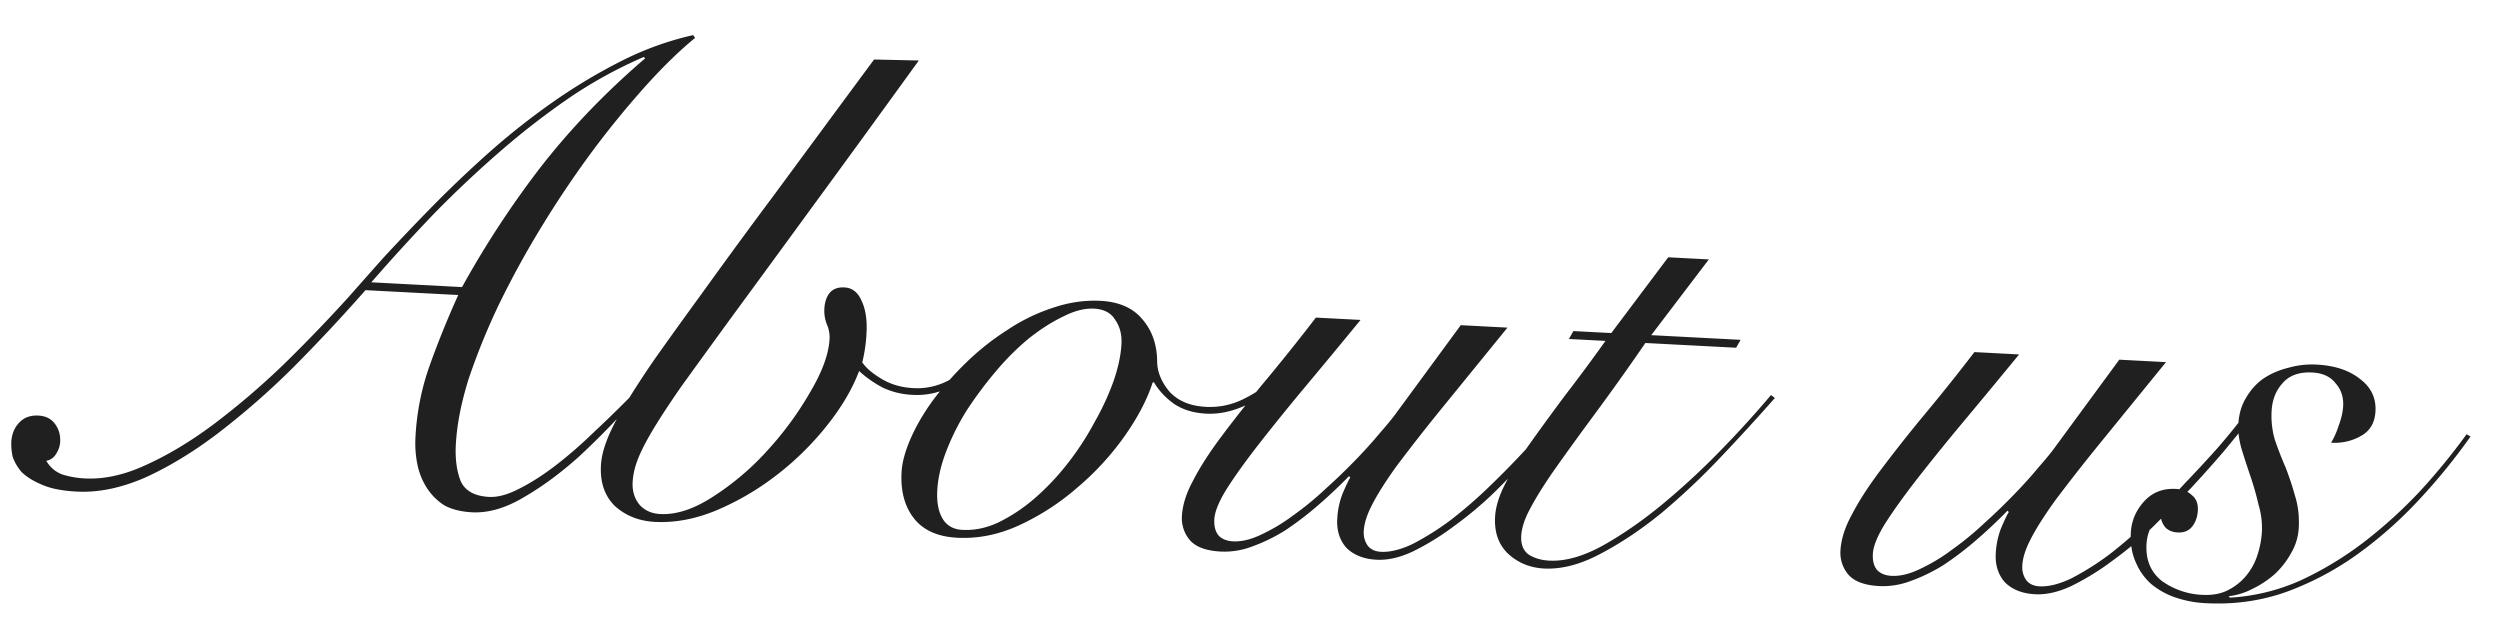
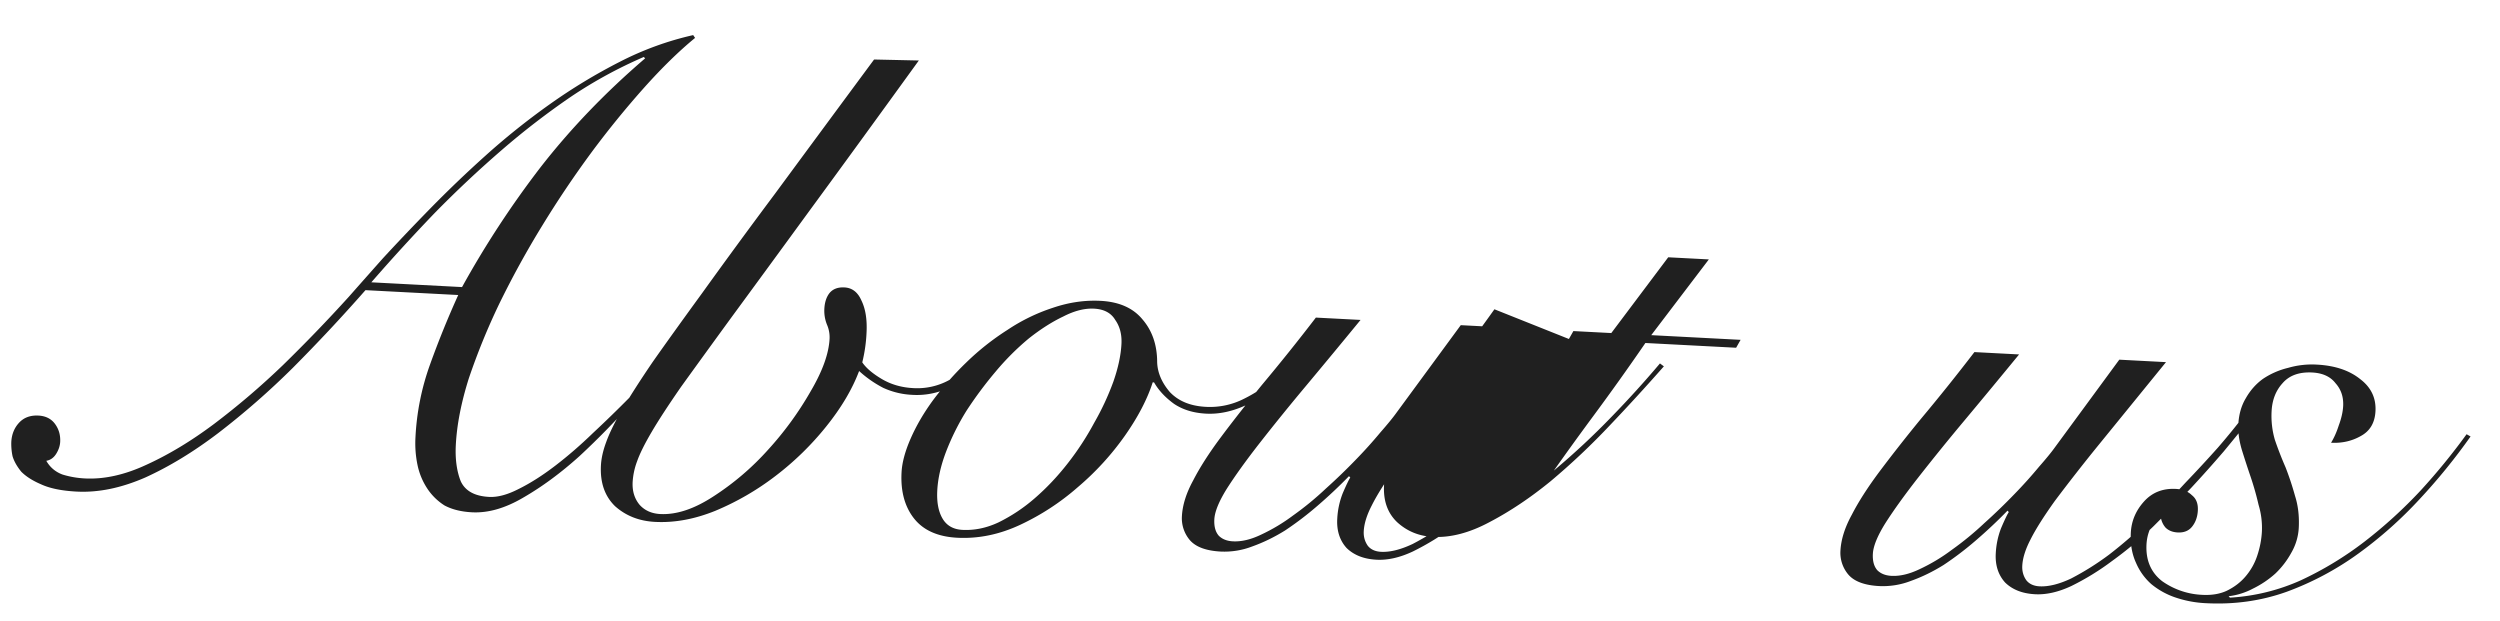
<svg xmlns="http://www.w3.org/2000/svg" width="177" height="44" viewBox="0 0 177 44" fill="none">
-   <path d="M25.876 20.543c-1.67 1.9-3.384 3.732-5.142 5.498a55.295 55.295 0 01-5.29 4.626c-1.735 1.319-3.456 2.366-5.163 3.142-1.706.744-3.325 1.076-4.859.995-1.055-.055-1.895-.227-2.52-.517-.596-.255-1.061-.552-1.396-.89-.3-.368-.506-.731-.616-1.09a4.23 4.23 0 01-.09-1.014c.028-.543.212-.998.552-1.365.34-.366.797-.535 1.372-.505.511.027.901.224 1.17.59.27.367.392.79.367 1.27-.015.287-.11.57-.285.85-.175.279-.408.443-.699.492.264.462.648.787 1.15.973A6.509 6.509 0 006 33.873c1.374.072 2.833-.252 4.376-.972 1.576-.719 3.165-1.677 4.765-2.875a54.023 54.023 0 004.881-4.166 109.166 109.166 0 004.676-4.85 900.51 900.51 0 012.401-2.71c.986-1.07 2.088-2.23 3.307-3.48a84.422 84.422 0 013.947-3.782 50.503 50.503 0 014.566-3.654 39.641 39.641 0 014.964-3.009 21.895 21.895 0 015.194-1.89l.134.199c-1.138.934-2.337 2.104-3.597 3.512a66.615 66.615 0 00-3.75 4.61 72.312 72.312 0 00-3.493 5.2 65.39 65.39 0 00-3.029 5.514 46.998 46.998 0 00-2.15 5.27c-.538 1.703-.845 3.273-.92 4.71-.052.991.063 1.847.346 2.566.316.69.986 1.061 2.008 1.115.608.032 1.306-.156 2.097-.563.822-.406 1.684-.953 2.585-1.643.901-.69 1.791-1.46 2.669-2.311a89.62 89.62 0 002.583-2.509 83.366 83.366 0 002.191-2.384c.65-.767 1.162-1.381 1.539-1.842l.328.161-3.68 4.181a54.507 54.507 0 01-3.912 4.025c-1.312 1.181-2.628 2.153-3.95 2.917-1.29.766-2.51 1.118-3.66 1.058-.767-.04-1.416-.202-1.946-.486a4.06 4.06 0 01-1.233-1.218 4.794 4.794 0 01-.682-1.67 7.52 7.52 0 01-.14-1.93 17.72 17.72 0 011.041-5.185 65.634 65.634 0 011.987-4.895l-6.567-.344zm6.837-.218a67.306 67.306 0 015.538-8.458c2.13-2.74 4.605-5.318 7.423-7.734l-.09-.101a31.814 31.814 0 00-5.146 2.806 54.254 54.254 0 00-4.909 3.78 79.087 79.087 0 00-4.752 4.462 133.614 133.614 0 00-4.487 4.908l6.423.337zm32.34-16.042c-2.97 4.106-5.543 7.64-7.717 10.603-2.14 2.932-3.97 5.431-5.488 7.499a1056.015 1056.015 0 00-3.627 5c-.901 1.3-1.598 2.368-2.09 3.208-.493.84-.834 1.526-1.022 2.061a4.98 4.98 0 00-.318 1.474c-.033.639.131 1.176.493 1.612.363.403.849.62 1.456.653 1.15.06 2.405-.355 3.766-1.245a19.04 19.04 0 003.874-3.306 23.227 23.227 0 003.004-4.12c.844-1.43 1.294-2.672 1.349-3.727a2.226 2.226 0 00-.187-1.019 2.638 2.638 0 01-.182-1.115c.024-.447.139-.81.346-1.087.24-.308.6-.45 1.08-.424.542.028.943.337 1.2.928.29.592.41 1.351.361 2.278a10.79 10.79 0 01-.302 2.099c.268.398.728.791 1.38 1.178.653.386 1.395.602 2.226.645a4.705 4.705 0 002.578-.586 7.195 7.195 0 002.106-1.668l.318.353c-.545.613-1.264 1.184-2.157 1.714a5.294 5.294 0 01-2.918.664 5.506 5.506 0 01-2.041-.492 7.85 7.85 0 01-1.716-1.195c-.484 1.288-1.258 2.594-2.32 3.916a20.593 20.593 0 01-3.597 3.512 19.043 19.043 0 01-4.263 2.469c-1.473.596-2.897.857-4.271.785-1.119-.058-2.06-.428-2.826-1.11-.732-.71-1.066-1.673-1.002-2.888.027-.51.152-1.065.376-1.662.225-.63.601-1.395 1.13-2.296.527-.902 1.242-2.018 2.145-3.348.935-1.33 2.11-2.966 3.526-4.91a483.028 483.028 0 015.125-6.99c2-2.715 4.346-5.893 7.037-9.533l3.168.07zm25.9 22.458a9.337 9.337 0 01-2.696 1.926c-.986.461-1.942.667-2.868.619-.895-.047-1.652-.28-2.271-.696-.617-.449-1.088-.954-1.41-1.516l-.096-.005c-.384 1.198-1.043 2.46-1.977 3.79a19.489 19.489 0 01-3.315 3.623 17.285 17.285 0 01-4.081 2.67c-1.478.692-2.968.998-4.47.92-1.374-.073-2.392-.526-3.053-1.362-.661-.836-.957-1.925-.886-3.267.036-.703.255-1.509.655-2.417.4-.908.928-1.81 1.584-2.705a22.153 22.153 0 012.35-2.664 18.171 18.171 0 012.909-2.3 13.045 13.045 0 013.206-1.562c1.142-.389 2.272-.554 3.39-.495 1.31.069 2.297.505 2.96 1.309.695.805 1.042 1.817 1.043 3.034.025.739.324 1.444.898 2.114.607.641 1.454.99 2.54 1.047a5.289 5.289 0 002.723-.578 10.15 10.15 0 002.495-1.744l.37.26zM66.359 34.73c-.044.831.082 1.495.376 1.99.294.497.761.761 1.4.795.863.045 1.722-.134 2.576-.538a11.874 11.874 0 002.54-1.693c.84-.726 1.62-1.55 2.34-2.473a19.952 19.952 0 001.882-2.882 18.68 18.68 0 001.354-2.909c.34-.975.53-1.863.572-2.662.036-.67-.11-1.24-.439-1.705-.294-.496-.793-.762-1.496-.8-.671-.035-1.402.151-2.192.559-.79.375-1.601.893-2.437 1.554a18.363 18.363 0 00-2.333 2.33 28.013 28.013 0 00-2.068 2.775 17.137 17.137 0 00-1.45 2.904c-.372.974-.58 1.892-.625 2.755zm29.97-12.08a663.374 663.374 0 01-3.85 4.653 160.59 160.59 0 00-3.288 4.057c-.962 1.232-1.74 2.313-2.333 3.243-.56.9-.854 1.621-.883 2.165-.027.51.081.901.323 1.17.244.237.574.367.99.388.606.032 1.272-.125 1.995-.472a12.746 12.746 0 002.283-1.37c.798-.567 1.569-1.2 2.31-1.898a40.6 40.6 0 002.126-2.051 32.543 32.543 0 001.736-1.928c.51-.582.887-1.043 1.13-1.383l4.554-6.202 3.308.173-4.727 5.809a133.491 133.491 0 00-3.142 4.017c-.796 1.112-1.372 2.027-1.73 2.745-.357.686-.55 1.301-.578 1.844-.02.384.075.725.283 1.025.21.267.523.411.939.433.639.034 1.386-.151 2.24-.555a19.37 19.37 0 002.684-1.686 32.56 32.56 0 002.769-2.402 63.162 63.162 0 002.641-2.698 91.702 91.702 0 002.293-2.475 48.722 48.722 0 001.591-1.936l.472.17c-.412.522-.96 1.199-1.644 2.028a89.508 89.508 0 01-2.298 2.571c-.847.885-1.745 1.8-2.691 2.743a26.209 26.209 0 01-2.916 2.443 18.091 18.091 0 01-2.881 1.771c-.92.433-1.779.628-2.578.586-.895-.047-1.601-.324-2.12-.832-.484-.538-.704-1.222-.66-2.053a5.73 5.73 0 01.382-1.806c.256-.596.436-.971.54-1.126l-.09-.1a34.386 34.386 0 01-2.225 2.094 23.085 23.085 0 01-2.303 1.754c-.762.472-1.535.849-2.319 1.128a5.498 5.498 0 01-2.23.364c-1.022-.054-1.746-.316-2.17-.787a2.385 2.385 0 01-.583-1.713c.042-.799.311-1.65.807-2.553.464-.905 1.11-1.913 1.937-3.023s1.806-2.357 2.936-3.74a141.973 141.973 0 003.805-4.75l3.164.165zm24.657-4.283l-4.078 5.362 6.327.331-.317.56-6.424-.336a179.287 179.287 0 01-3.735 5.235 215.853 215.853 0 00-2.746 3.798c-.728 1.051-1.288 1.951-1.68 2.7-.39.716-.6 1.362-.63 1.937-.032.607.153 1.05.555 1.327.404.246.877.383 1.421.411 1.15.06 2.435-.305 3.854-1.096 1.453-.82 2.9-1.834 4.341-3.04a52.653 52.653 0 004.144-3.869 71.933 71.933 0 003.368-3.717l.277.207a149.991 149.991 0 01-3.823 4.174 49.453 49.453 0 01-4.198 3.961c-1.439 1.175-2.884 2.14-4.333 2.898-1.418.758-2.75 1.105-3.996 1.04-.991-.052-1.838-.401-2.541-1.047-.671-.644-.978-1.509-.921-2.595.038-.735.289-1.54.751-2.412a23.455 23.455 0 011.786-2.887c.726-1.02 1.537-2.13 2.433-3.333a121.242 121.242 0 002.845-3.84L111.078 24l.318-.56 2.684.14 4.03-5.364 2.876.15zm21.966 6.727a657.698 657.698 0 01-3.849 4.652 160.662 160.662 0 00-3.289 4.058c-.962 1.231-1.739 2.312-2.333 3.242-.56.9-.854 1.622-.882 2.165-.027.511.081.901.323 1.17.244.238.573.367.989.389.607.032 1.272-.126 1.995-.472a12.757 12.757 0 002.283-1.37 21.69 21.69 0 002.311-1.898 40.748 40.748 0 002.126-2.052 32.324 32.324 0 001.735-1.928c.511-.582.888-1.043 1.13-1.383l4.555-6.202 3.307.174c-1.849 2.274-3.425 4.21-4.726 5.808a133.051 133.051 0 00-3.143 4.017c-.795 1.112-1.372 2.027-1.73 2.745-.356.687-.549 1.302-.577 1.845-.02.383.074.725.283 1.024.21.267.523.412.938.434.639.033 1.386-.152 2.24-.556a19.38 19.38 0 002.684-1.686c.935-.72 1.859-1.52 2.77-2.402a63.768 63.768 0 002.641-2.697 93.223 93.223 0 002.292-2.476 48.9 48.9 0 001.592-1.935l.472.169c-.412.523-.96 1.2-1.645 2.028a88.165 88.165 0 01-2.297 2.572c-.848.885-1.745 1.799-2.692 2.743a26.207 26.207 0 01-2.916 2.442 18.092 18.092 0 01-2.88 1.772c-.92.432-1.779.628-2.578.586-.895-.047-1.602-.324-2.12-.832-.484-.538-.705-1.223-.661-2.054.033-.639.161-1.24.383-1.806.255-.596.435-.97.54-1.125l-.091-.101a34.55 34.55 0 01-2.225 2.094 22.865 22.865 0 01-2.303 1.754c-.762.473-1.534.849-2.318 1.128a5.5 5.5 0 01-2.23.364c-1.023-.053-1.746-.316-2.17-.787a2.383 2.383 0 01-.583-1.712c.042-.8.311-1.65.807-2.554.464-.905 1.109-1.912 1.936-3.023a108.88 108.88 0 012.936-3.739 141.23 141.23 0 003.806-4.751l3.164.166zm31.964 5.808a42.022 42.022 0 01-3.597 4.426 29.228 29.228 0 01-4.336 3.858 20.937 20.937 0 01-5.093 2.714c-1.796.643-3.701.911-5.714.806a7.83 7.83 0 01-2.142-.4 5.397 5.397 0 01-1.728-.957 4.247 4.247 0 01-1.075-1.498c-.288-.624-.411-1.335-.369-2.134.043-.831.354-1.568.933-2.21.578-.643 1.331-.94 2.258-.892.479.026.856.174 1.13.444.308.24.449.6.424 1.08-.023.447-.155.825-.396 1.133-.24.308-.584.45-1.032.426-.351-.018-.634-.129-.847-.332a1.432 1.432 0 01-.346-.74 1.483 1.483 0 00-.764.826c-.147.344-.23.709-.25 1.092-.058 1.118.313 1.987 1.113 2.606a5.3 5.3 0 002.834.965c.671.036 1.253-.062 1.745-.293.527-.26.961-.59 1.302-.989a4.34 4.34 0 00.847-1.493c.19-.567.3-1.138.33-1.714a5.648 5.648 0 00-.237-1.887 20.507 20.507 0 00-.568-2 73.977 73.977 0 01-.621-1.907c-.19-.651-.271-1.248-.243-1.791.037-.703.213-1.319.53-1.847.317-.56.726-1.02 1.225-1.378a5.485 5.485 0 011.771-.772 6.058 6.058 0 012.031-.23c1.278.067 2.302.409 3.07 1.026.771.585 1.132 1.34 1.083 2.268-.043.83-.395 1.42-1.054 1.77-.627.353-1.324.508-2.091.468.21-.341.392-.748.544-1.221.187-.503.291-.962.313-1.378.033-.639-.147-1.177-.54-1.614-.36-.468-.908-.72-1.643-.76-.927-.048-1.629.204-2.106.756-.476.52-.735 1.179-.777 1.978a6.06 6.06 0 00.23 2.03c.222.653.477 1.307.763 1.963.254.654.475 1.323.664 2.006.22.684.308 1.442.265 2.273a3.94 3.94 0 01-.524 1.75 6.024 6.024 0 01-1.135 1.48 6.898 6.898 0 01-1.595 1.07 4.88 4.88 0 01-1.71.534l.091.101a14.258 14.258 0 005.015-1.227 23.946 23.946 0 004.518-2.743 33.1 33.1 0 003.988-3.637 44.832 44.832 0 003.235-3.964l.281.16z" fill="#202020" />
+   <path d="M25.876 20.543c-1.67 1.9-3.384 3.732-5.142 5.498a55.295 55.295 0 01-5.29 4.626c-1.735 1.319-3.456 2.366-5.163 3.142-1.706.744-3.325 1.076-4.859.995-1.055-.055-1.895-.227-2.52-.517-.596-.255-1.061-.552-1.396-.89-.3-.368-.506-.731-.616-1.09a4.23 4.23 0 01-.09-1.014c.028-.543.212-.998.552-1.365.34-.366.797-.535 1.372-.505.511.027.901.224 1.17.59.27.367.392.79.367 1.27-.015.287-.11.57-.285.85-.175.279-.408.443-.699.492.264.462.648.787 1.15.973A6.509 6.509 0 006 33.873c1.374.072 2.833-.252 4.376-.972 1.576-.719 3.165-1.677 4.765-2.875a54.023 54.023 0 004.881-4.166 109.166 109.166 0 004.676-4.85 900.51 900.51 0 012.401-2.71c.986-1.07 2.088-2.23 3.307-3.48a84.422 84.422 0 013.947-3.782 50.503 50.503 0 014.566-3.654 39.641 39.641 0 014.964-3.009 21.895 21.895 0 015.194-1.89l.134.199c-1.138.934-2.337 2.104-3.597 3.512a66.615 66.615 0 00-3.75 4.61 72.312 72.312 0 00-3.493 5.2 65.39 65.39 0 00-3.029 5.514 46.998 46.998 0 00-2.15 5.27c-.538 1.703-.845 3.273-.92 4.71-.052.991.063 1.847.346 2.566.316.69.986 1.061 2.008 1.115.608.032 1.306-.156 2.097-.563.822-.406 1.684-.953 2.585-1.643.901-.69 1.791-1.46 2.669-2.311a89.62 89.62 0 002.583-2.509 83.366 83.366 0 002.191-2.384c.65-.767 1.162-1.381 1.539-1.842l.328.161-3.68 4.181a54.507 54.507 0 01-3.912 4.025c-1.312 1.181-2.628 2.153-3.95 2.917-1.29.766-2.51 1.118-3.66 1.058-.767-.04-1.416-.202-1.946-.486a4.06 4.06 0 01-1.233-1.218 4.794 4.794 0 01-.682-1.67 7.52 7.52 0 01-.14-1.93 17.72 17.72 0 011.041-5.185 65.634 65.634 0 011.987-4.895l-6.567-.344zm6.837-.218a67.306 67.306 0 015.538-8.458c2.13-2.74 4.605-5.318 7.423-7.734l-.09-.101a31.814 31.814 0 00-5.146 2.806 54.254 54.254 0 00-4.909 3.78 79.087 79.087 0 00-4.752 4.462 133.614 133.614 0 00-4.487 4.908l6.423.337zm32.34-16.042c-2.97 4.106-5.543 7.64-7.717 10.603-2.14 2.932-3.97 5.431-5.488 7.499a1056.015 1056.015 0 00-3.627 5c-.901 1.3-1.598 2.368-2.09 3.208-.493.84-.834 1.526-1.022 2.061a4.98 4.98 0 00-.318 1.474c-.033.639.131 1.176.493 1.612.363.403.849.62 1.456.653 1.15.06 2.405-.355 3.766-1.245a19.04 19.04 0 003.874-3.306 23.227 23.227 0 003.004-4.12c.844-1.43 1.294-2.672 1.349-3.727a2.226 2.226 0 00-.187-1.019 2.638 2.638 0 01-.182-1.115c.024-.447.139-.81.346-1.087.24-.308.6-.45 1.08-.424.542.028.943.337 1.2.928.29.592.41 1.351.361 2.278a10.79 10.79 0 01-.302 2.099c.268.398.728.791 1.38 1.178.653.386 1.395.602 2.226.645a4.705 4.705 0 002.578-.586 7.195 7.195 0 002.106-1.668l.318.353c-.545.613-1.264 1.184-2.157 1.714a5.294 5.294 0 01-2.918.664 5.506 5.506 0 01-2.041-.492 7.85 7.85 0 01-1.716-1.195c-.484 1.288-1.258 2.594-2.32 3.916a20.593 20.593 0 01-3.597 3.512 19.043 19.043 0 01-4.263 2.469c-1.473.596-2.897.857-4.271.785-1.119-.058-2.06-.428-2.826-1.11-.732-.71-1.066-1.673-1.002-2.888.027-.51.152-1.065.376-1.662.225-.63.601-1.395 1.13-2.296.527-.902 1.242-2.018 2.145-3.348.935-1.33 2.11-2.966 3.526-4.91a483.028 483.028 0 015.125-6.99c2-2.715 4.346-5.893 7.037-9.533l3.168.07zm25.9 22.458a9.337 9.337 0 01-2.696 1.926c-.986.461-1.942.667-2.868.619-.895-.047-1.652-.28-2.271-.696-.617-.449-1.088-.954-1.41-1.516l-.096-.005c-.384 1.198-1.043 2.46-1.977 3.79a19.489 19.489 0 01-3.315 3.623 17.285 17.285 0 01-4.081 2.67c-1.478.692-2.968.998-4.47.92-1.374-.073-2.392-.526-3.053-1.362-.661-.836-.957-1.925-.886-3.267.036-.703.255-1.509.655-2.417.4-.908.928-1.81 1.584-2.705a22.153 22.153 0 012.35-2.664 18.171 18.171 0 012.909-2.3 13.045 13.045 0 013.206-1.562c1.142-.389 2.272-.554 3.39-.495 1.31.069 2.297.505 2.96 1.309.695.805 1.042 1.817 1.043 3.034.025.739.324 1.444.898 2.114.607.641 1.454.99 2.54 1.047a5.289 5.289 0 002.723-.578 10.15 10.15 0 002.495-1.744l.37.26zM66.359 34.73c-.044.831.082 1.495.376 1.99.294.497.761.761 1.4.795.863.045 1.722-.134 2.576-.538a11.874 11.874 0 002.54-1.693c.84-.726 1.62-1.55 2.34-2.473a19.952 19.952 0 001.882-2.882 18.68 18.68 0 001.354-2.909c.34-.975.53-1.863.572-2.662.036-.67-.11-1.24-.439-1.705-.294-.496-.793-.762-1.496-.8-.671-.035-1.402.151-2.192.559-.79.375-1.601.893-2.437 1.554a18.363 18.363 0 00-2.333 2.33 28.013 28.013 0 00-2.068 2.775 17.137 17.137 0 00-1.45 2.904c-.372.974-.58 1.892-.625 2.755zm29.97-12.08a663.374 663.374 0 01-3.85 4.653 160.59 160.59 0 00-3.288 4.057c-.962 1.232-1.74 2.313-2.333 3.243-.56.9-.854 1.621-.883 2.165-.027.51.081.901.323 1.17.244.237.574.367.99.388.606.032 1.272-.125 1.995-.472a12.746 12.746 0 002.283-1.37c.798-.567 1.569-1.2 2.31-1.898a40.6 40.6 0 002.126-2.051 32.543 32.543 0 001.736-1.928c.51-.582.887-1.043 1.13-1.383l4.554-6.202 3.308.173-4.727 5.809a133.491 133.491 0 00-3.142 4.017c-.796 1.112-1.372 2.027-1.73 2.745-.357.686-.55 1.301-.578 1.844-.02.384.075.725.283 1.025.21.267.523.411.939.433.639.034 1.386-.151 2.24-.555a19.37 19.37 0 002.684-1.686 32.56 32.56 0 002.769-2.402 63.162 63.162 0 002.641-2.698 91.702 91.702 0 002.293-2.475 48.722 48.722 0 001.591-1.936l.472.17c-.412.522-.96 1.199-1.644 2.028a89.508 89.508 0 01-2.298 2.571c-.847.885-1.745 1.8-2.691 2.743a26.209 26.209 0 01-2.916 2.443 18.091 18.091 0 01-2.881 1.771c-.92.433-1.779.628-2.578.586-.895-.047-1.601-.324-2.12-.832-.484-.538-.704-1.222-.66-2.053a5.73 5.73 0 01.382-1.806c.256-.596.436-.971.54-1.126l-.09-.1a34.386 34.386 0 01-2.225 2.094 23.085 23.085 0 01-2.303 1.754c-.762.472-1.535.849-2.319 1.128a5.498 5.498 0 01-2.23.364c-1.022-.054-1.746-.316-2.17-.787a2.385 2.385 0 01-.583-1.713c.042-.799.311-1.65.807-2.553.464-.905 1.11-1.913 1.937-3.023s1.806-2.357 2.936-3.74a141.973 141.973 0 003.805-4.75l3.164.165zm24.657-4.283l-4.078 5.362 6.327.331-.317.56-6.424-.336a179.287 179.287 0 01-3.735 5.235 215.853 215.853 0 00-2.746 3.798a52.653 52.653 0 004.144-3.869 71.933 71.933 0 003.368-3.717l.277.207a149.991 149.991 0 01-3.823 4.174 49.453 49.453 0 01-4.198 3.961c-1.439 1.175-2.884 2.14-4.333 2.898-1.418.758-2.75 1.105-3.996 1.04-.991-.052-1.838-.401-2.541-1.047-.671-.644-.978-1.509-.921-2.595.038-.735.289-1.54.751-2.412a23.455 23.455 0 011.786-2.887c.726-1.02 1.537-2.13 2.433-3.333a121.242 121.242 0 002.845-3.84L111.078 24l.318-.56 2.684.14 4.03-5.364 2.876.15zm21.966 6.727a657.698 657.698 0 01-3.849 4.652 160.662 160.662 0 00-3.289 4.058c-.962 1.231-1.739 2.312-2.333 3.242-.56.9-.854 1.622-.882 2.165-.027.511.081.901.323 1.17.244.238.573.367.989.389.607.032 1.272-.126 1.995-.472a12.757 12.757 0 002.283-1.37 21.69 21.69 0 002.311-1.898 40.748 40.748 0 002.126-2.052 32.324 32.324 0 001.735-1.928c.511-.582.888-1.043 1.13-1.383l4.555-6.202 3.307.174c-1.849 2.274-3.425 4.21-4.726 5.808a133.051 133.051 0 00-3.143 4.017c-.795 1.112-1.372 2.027-1.73 2.745-.356.687-.549 1.302-.577 1.845-.02.383.074.725.283 1.024.21.267.523.412.938.434.639.033 1.386-.152 2.24-.556a19.38 19.38 0 002.684-1.686c.935-.72 1.859-1.52 2.77-2.402a63.768 63.768 0 002.641-2.697 93.223 93.223 0 002.292-2.476 48.9 48.9 0 001.592-1.935l.472.169c-.412.523-.96 1.2-1.645 2.028a88.165 88.165 0 01-2.297 2.572c-.848.885-1.745 1.799-2.692 2.743a26.207 26.207 0 01-2.916 2.442 18.092 18.092 0 01-2.88 1.772c-.92.432-1.779.628-2.578.586-.895-.047-1.602-.324-2.12-.832-.484-.538-.705-1.223-.661-2.054.033-.639.161-1.24.383-1.806.255-.596.435-.97.54-1.125l-.091-.101a34.55 34.55 0 01-2.225 2.094 22.865 22.865 0 01-2.303 1.754c-.762.473-1.534.849-2.318 1.128a5.5 5.5 0 01-2.23.364c-1.023-.053-1.746-.316-2.17-.787a2.383 2.383 0 01-.583-1.712c.042-.8.311-1.65.807-2.554.464-.905 1.109-1.912 1.936-3.023a108.88 108.88 0 012.936-3.739 141.23 141.23 0 003.806-4.751l3.164.166zm31.964 5.808a42.022 42.022 0 01-3.597 4.426 29.228 29.228 0 01-4.336 3.858 20.937 20.937 0 01-5.093 2.714c-1.796.643-3.701.911-5.714.806a7.83 7.83 0 01-2.142-.4 5.397 5.397 0 01-1.728-.957 4.247 4.247 0 01-1.075-1.498c-.288-.624-.411-1.335-.369-2.134.043-.831.354-1.568.933-2.21.578-.643 1.331-.94 2.258-.892.479.026.856.174 1.13.444.308.24.449.6.424 1.08-.023.447-.155.825-.396 1.133-.24.308-.584.45-1.032.426-.351-.018-.634-.129-.847-.332a1.432 1.432 0 01-.346-.74 1.483 1.483 0 00-.764.826c-.147.344-.23.709-.25 1.092-.058 1.118.313 1.987 1.113 2.606a5.3 5.3 0 002.834.965c.671.036 1.253-.062 1.745-.293.527-.26.961-.59 1.302-.989a4.34 4.34 0 00.847-1.493c.19-.567.3-1.138.33-1.714a5.648 5.648 0 00-.237-1.887 20.507 20.507 0 00-.568-2 73.977 73.977 0 01-.621-1.907c-.19-.651-.271-1.248-.243-1.791.037-.703.213-1.319.53-1.847.317-.56.726-1.02 1.225-1.378a5.485 5.485 0 011.771-.772 6.058 6.058 0 012.031-.23c1.278.067 2.302.409 3.07 1.026.771.585 1.132 1.34 1.083 2.268-.043.83-.395 1.42-1.054 1.77-.627.353-1.324.508-2.091.468.21-.341.392-.748.544-1.221.187-.503.291-.962.313-1.378.033-.639-.147-1.177-.54-1.614-.36-.468-.908-.72-1.643-.76-.927-.048-1.629.204-2.106.756-.476.52-.735 1.179-.777 1.978a6.06 6.06 0 00.23 2.03c.222.653.477 1.307.763 1.963.254.654.475 1.323.664 2.006.22.684.308 1.442.265 2.273a3.94 3.94 0 01-.524 1.75 6.024 6.024 0 01-1.135 1.48 6.898 6.898 0 01-1.595 1.07 4.88 4.88 0 01-1.71.534l.091.101a14.258 14.258 0 005.015-1.227 23.946 23.946 0 004.518-2.743 33.1 33.1 0 003.988-3.637 44.832 44.832 0 003.235-3.964l.281.16z" fill="#202020" />
</svg>